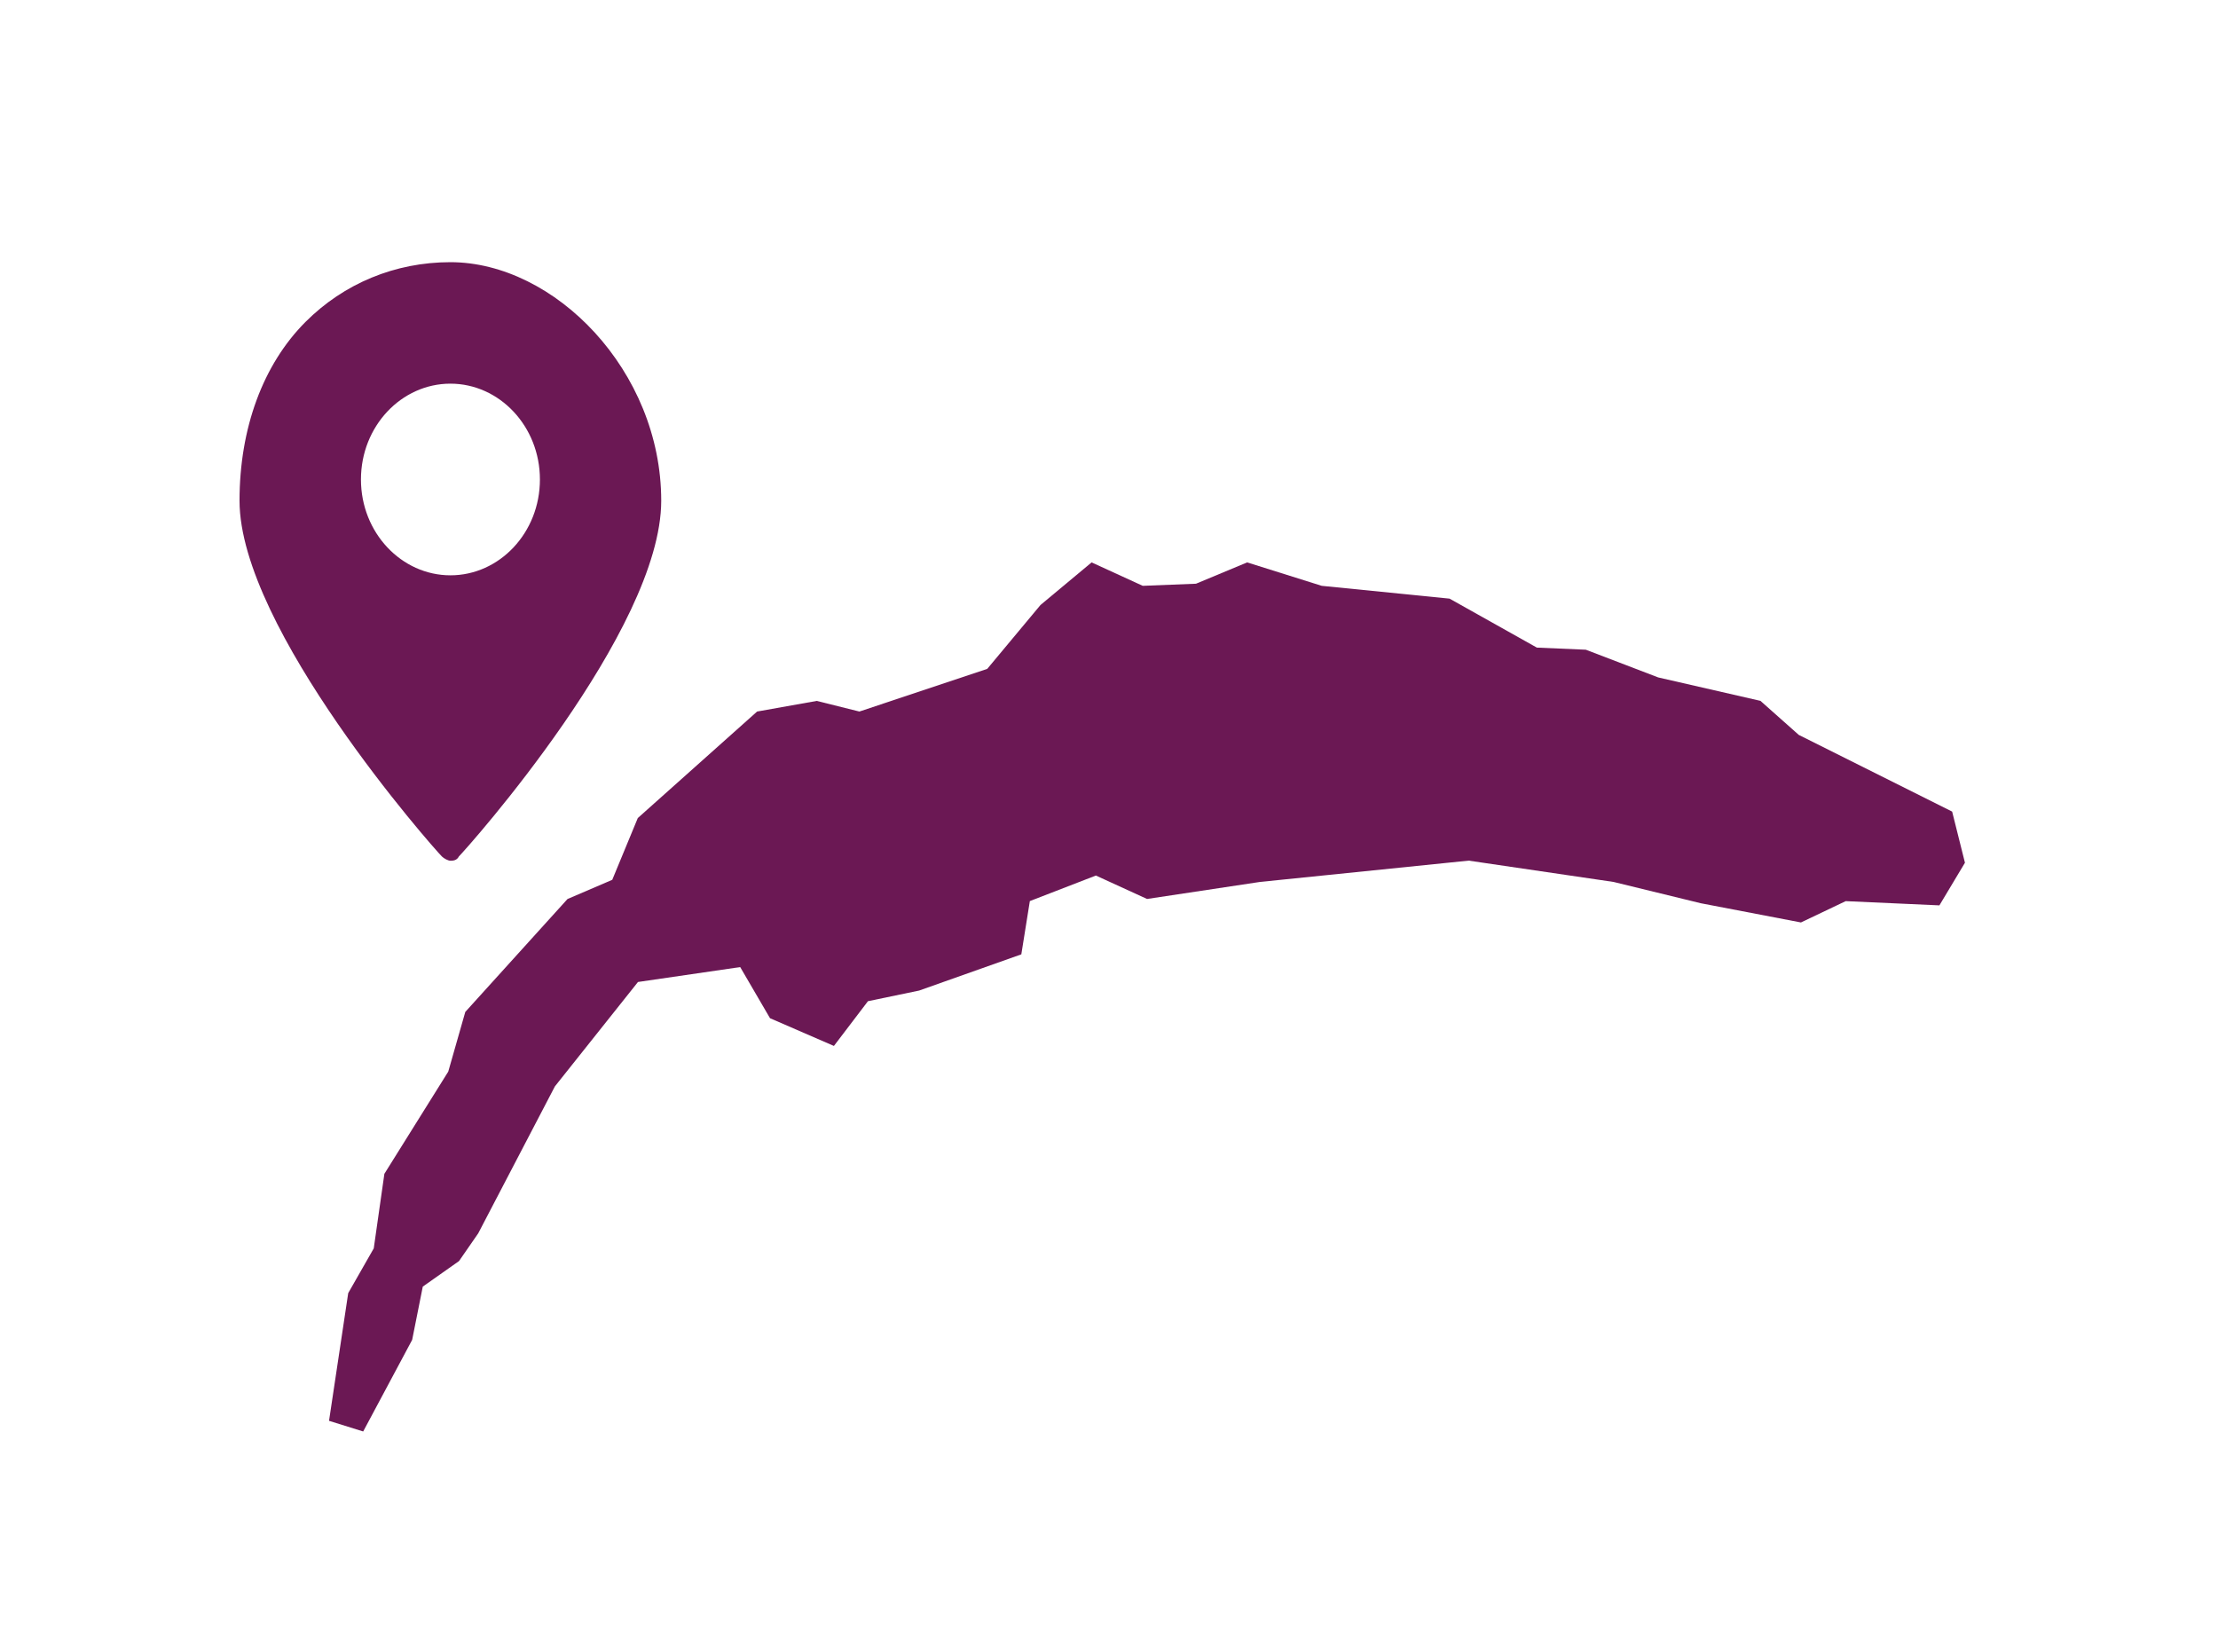
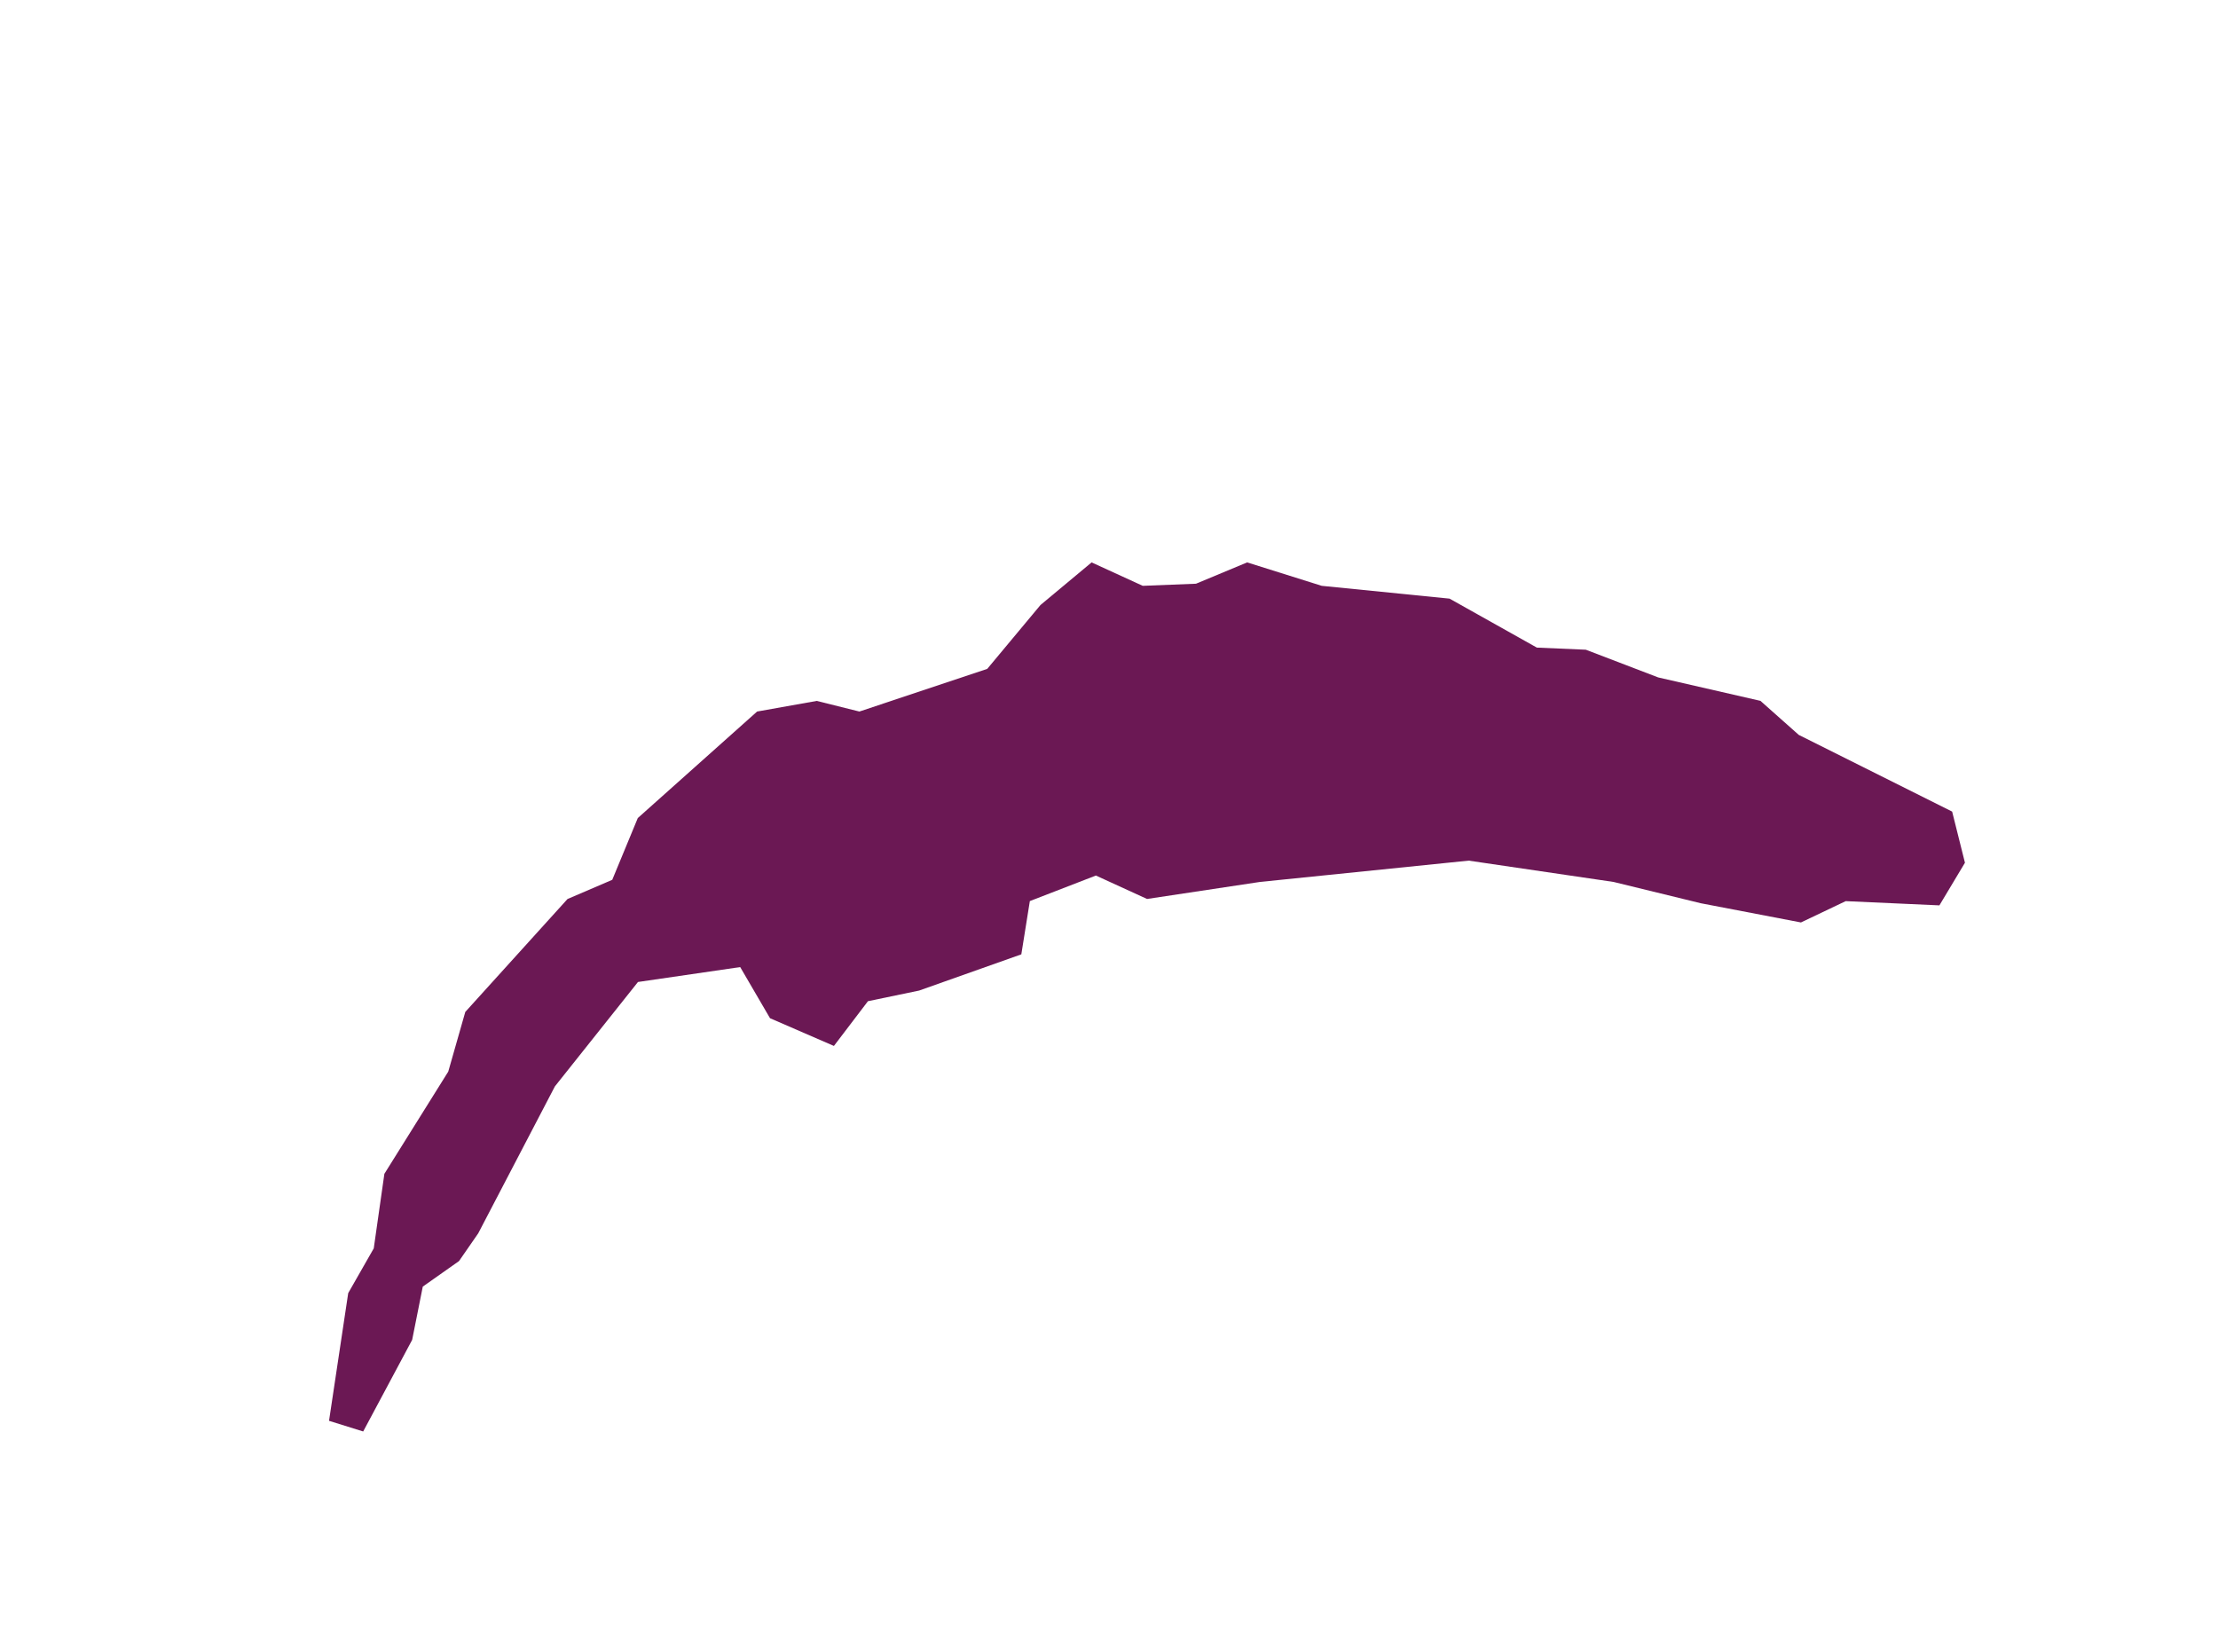
<svg xmlns="http://www.w3.org/2000/svg" xmlns:ns1="http://www.inkscape.org/namespaces/inkscape" xmlns:ns2="http://sodipodi.sourceforge.net/DTD/sodipodi-0.dtd" width="36.734mm" height="27.36mm" viewBox="0 0 36.734 27.36" version="1.1" id="svg1" ns1:version="1.4.2 (ebf0e94, 2025-05-08)" ns2:docname="svd_picto_aucoeurs.svg">
  <ns2:namedview id="namedview1" pagecolor="#ffffff" bordercolor="#000000" borderopacity="0.25" ns1:showpageshadow="2" ns1:pageopacity="0.0" ns1:pagecheckerboard="0" ns1:deskcolor="#d1d1d1" ns1:document-units="mm" ns1:zoom="4.1071317" ns1:cx="47.721869" ns1:cy="21.304406" ns1:window-width="1920" ns1:window-height="1017" ns1:window-x="1912" ns1:window-y="-8" ns1:window-maximized="1" ns1:current-layer="layer1">
    <ns1:page x="0" y="0" width="36.734" height="27.36" id="page1" margin="0" bleed="0" />
  </ns2:namedview>
  <defs id="defs1" />
  <g ns1:label="Calque 1" ns1:groupmode="layer" id="layer1" transform="translate(-86.785,-134.564)">
    <path id="path278" d="m 92.234,158.097 0.318,-2.117 0.423,-0.741 0.176,-1.235 1.058,-1.693 0.282,-0.988 1.693,-1.87 0.741,-0.318 0.423,-1.023 1.976,-1.764 0.988,-0.176 0.706,0.176 2.117,-0.706 0.882,-1.058 0.847,-0.706 0.847,0.388 0.882,-0.035 0.847,-0.353 1.235,0.388 2.117,0.212 1.446,0.811 0.811,0.035 1.199,0.459 1.693,0.388 0.635,0.564 2.54,1.27 0.212,0.847 -0.423,0.706 -1.552,-0.07 -0.741,0.353 -1.658,-0.318 -1.446,-0.353 -2.399,-0.353 -3.457,0.353 -1.87,0.282 -0.847,-0.388 -1.094,0.423 -0.141,0.882 -1.693,0.6 -0.847,0.176 -0.564,0.741 -1.058,-0.459 -0.494,-0.847 -1.693,0.247 -1.376,1.729 -1.27,2.434 -0.318,0.459 -0.6,0.423 -0.176,0.882 -0.811,1.517 -0.564,-0.176" style="fill:#6b1854;fill-opacity:1;fill-rule:nonzero;stroke:none;stroke-width:0.035" />
-     <path id="path279" d="m 94.245,138.906 c -0.917,0 -1.764,0.353 -2.399,0.988 -0.706,0.706 -1.094,1.764 -1.094,2.963 0,2.117 3.21,5.75 3.351,5.891 0.035,0.035 0.106,0.071 0.141,0.071 0.035,0 0.106,0 0.141,-0.071 0.141,-0.141 3.351,-3.739 3.351,-5.891 0,-2.152 -1.764,-3.951 -3.493,-3.951 z m 0,5.186 c -0.811,0 -1.482,-0.706 -1.482,-1.587 0,-0.882 0.67,-1.587 1.482,-1.587 0.811,0 1.482,0.706 1.482,1.587 0,0.882 -0.67,1.587 -1.482,1.587" style="fill:#6b1854;fill-opacity:1;fill-rule:nonzero;stroke:none;stroke-width:0.035" />
  </g>
</svg>